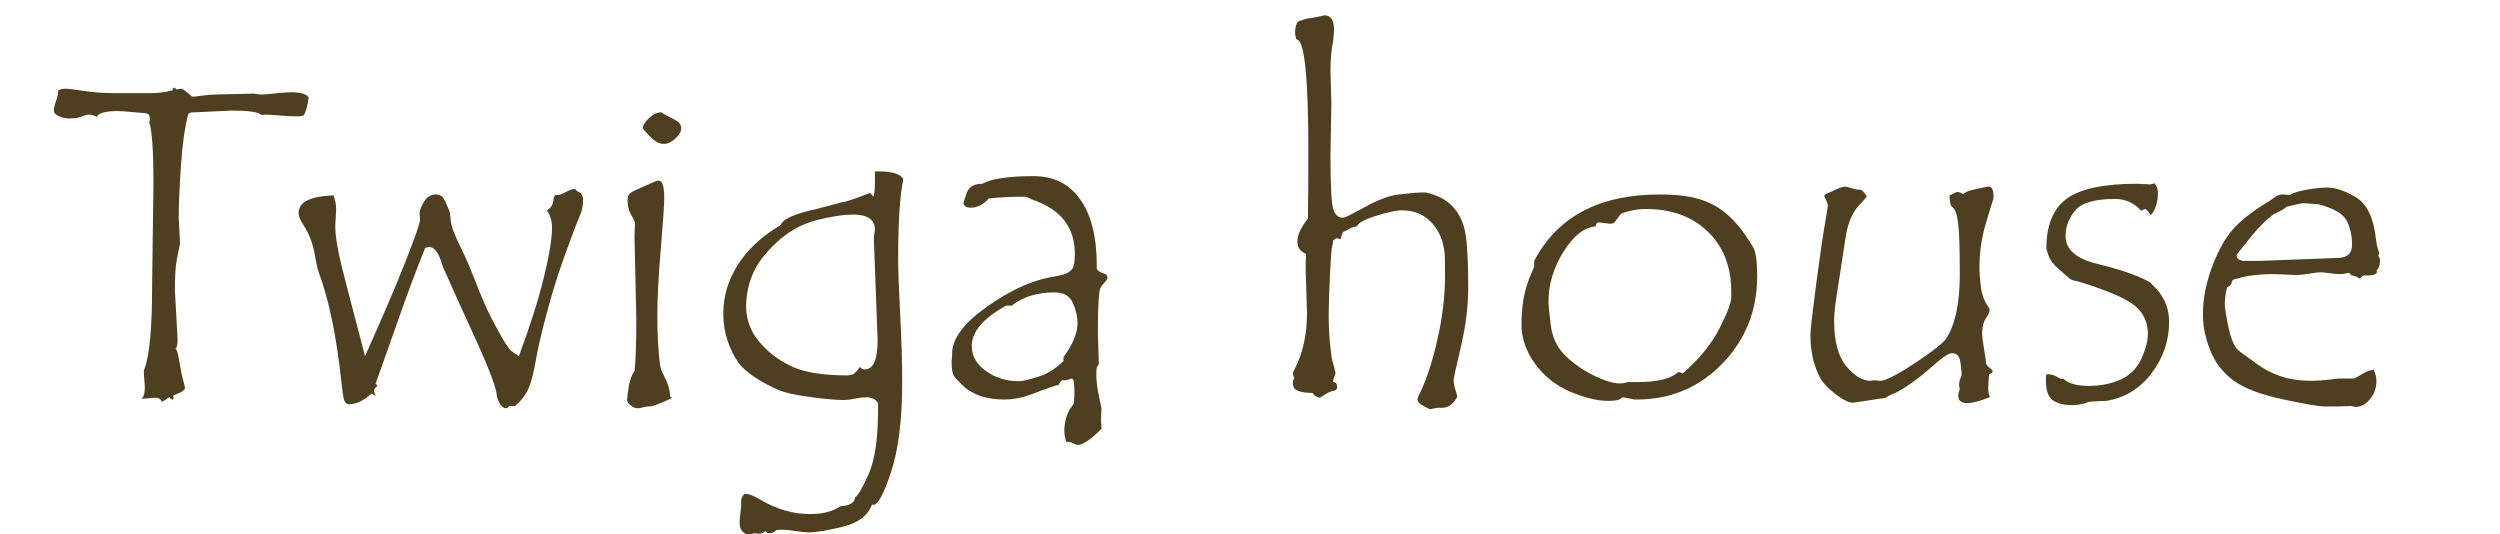
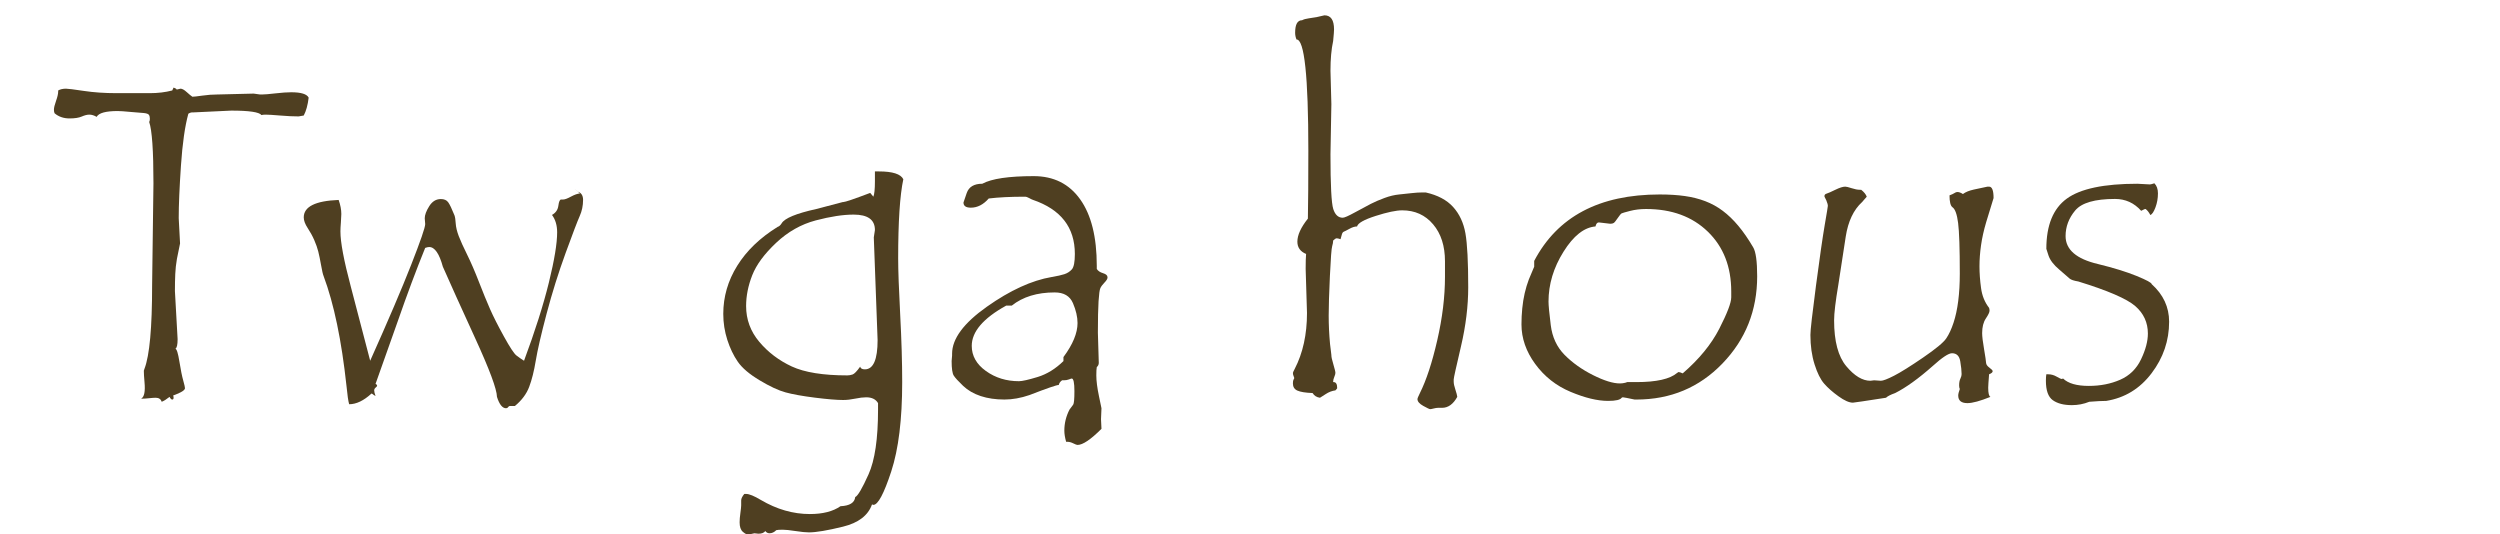
<svg xmlns="http://www.w3.org/2000/svg" width="100%" height="100%" viewBox="0 0 131 28" version="1.1" xml:space="preserve" style="fill-rule:evenodd;clip-rule:evenodd;stroke-linejoin:round;stroke-miterlimit:2;">
  <path d="M16.174,5.116c-0.047,0.391 -0.133,0.703 -0.258,0.937c-0.164,0.032 -0.254,0.047 -0.27,0.047c-0.273,0 -0.597,-0.015 -0.972,-0.047c-0.375,-0.031 -0.625,-0.046 -0.75,-0.046c-0.102,0 -0.176,0.007 -0.223,0.023c-0.117,-0.156 -0.644,-0.234 -1.582,-0.234l-1.969,0.093l-0.07,0c-0.07,0 -0.141,0.024 -0.211,0.071c-0.18,0.656 -0.309,1.562 -0.387,2.718c-0.078,1.157 -0.117,2.075 -0.117,2.754l0.07,1.325l-0.164,0.808c-0.046,0.266 -0.076,0.529 -0.087,0.791c-0.012,0.262 -0.018,0.561 -0.018,0.897l0.141,2.519c0,0.297 -0.04,0.465 -0.118,0.504c0.071,0.008 0.141,0.231 0.211,0.668c0.071,0.438 0.137,0.768 0.2,0.99c0.062,0.223 0.093,0.358 0.093,0.405c0,0.109 -0.207,0.238 -0.621,0.386c0.016,0.024 0.024,0.063 0.024,0.117c0,0.063 -0.024,0.094 -0.071,0.094c-0.047,0 -0.093,-0.047 -0.14,-0.14c-0.157,0.125 -0.293,0.211 -0.41,0.257c-0.047,-0.14 -0.153,-0.211 -0.317,-0.211c-0.078,0 -0.191,0.008 -0.34,0.024c-0.148,0.016 -0.258,0.023 -0.328,0.023l-0.094,0c0.164,-0.086 0.223,-0.375 0.176,-0.867c-0.023,-0.258 -0.035,-0.457 -0.035,-0.598c0,-0.007 0.012,-0.042 0.035,-0.105c0.266,-0.695 0.399,-2.148 0.399,-4.359l0.07,-5.356c0,-1.711 -0.074,-2.781 -0.223,-3.211c0.024,-0.047 0.035,-0.101 0.035,-0.164c0,-0.086 -0.015,-0.154 -0.046,-0.205c-0.032,-0.051 -0.118,-0.084 -0.258,-0.1l-0.703,-0.058c-0.321,-0.031 -0.547,-0.047 -0.68,-0.047c-0.625,0 -0.992,0.102 -1.102,0.305c-0.132,-0.078 -0.261,-0.117 -0.386,-0.117c-0.11,0 -0.241,0.033 -0.393,0.099c-0.152,0.067 -0.365,0.1 -0.639,0.1c-0.312,0 -0.574,-0.09 -0.785,-0.27c-0.023,-0.047 -0.035,-0.109 -0.035,-0.187c0,-0.102 0.037,-0.256 0.111,-0.463c0.075,-0.207 0.112,-0.373 0.112,-0.498l0,-0.047c0.109,-0.063 0.246,-0.094 0.41,-0.094c0.101,0 0.412,0.039 0.932,0.117c0.519,0.078 1.087,0.118 1.705,0.118l1.757,0c0.422,0 0.813,-0.047 1.172,-0.141l0.071,-0.152c0.093,0.031 0.148,0.066 0.164,0.105l0.199,-0.047c0.086,0 0.193,0.059 0.322,0.176c0.129,0.117 0.229,0.199 0.299,0.246c0.078,0 0.254,-0.02 0.527,-0.059c0.274,-0.039 0.532,-0.058 0.774,-0.058l1.91,-0.047l0.34,0.047l0.094,0c0.132,0 0.369,-0.02 0.709,-0.059c0.339,-0.039 0.615,-0.058 0.826,-0.058c0.515,0 0.82,0.093 0.914,0.281Z" style="fill:#4f3f21;fill-rule:nonzero;" />
-   <path d="M30.119,9.897l0.152,0.141c0.188,0.062 0.282,0.207 0.282,0.433c0,0.305 -0.059,0.588 -0.176,0.85c-0.117,0.262 -0.363,0.906 -0.738,1.934c-0.375,1.027 -0.707,2.087 -0.997,3.181c-0.289,1.094 -0.478,1.914 -0.568,2.461c-0.09,0.547 -0.205,1.006 -0.346,1.377c-0.14,0.371 -0.39,0.705 -0.75,1.002l-0.269,0c-0.031,0 -0.07,0.031 -0.117,0.094l-0.071,0.023c-0.195,0 -0.355,-0.199 -0.48,-0.597c-0.008,-0.407 -0.391,-1.436 -1.149,-3.088c-0.757,-1.653 -1.32,-2.897 -1.687,-3.733c-0.188,-0.687 -0.426,-1.031 -0.715,-1.031c-0.055,0 -0.125,0.016 -0.211,0.047c-0.461,1.133 -0.941,2.418 -1.441,3.855l-1.16,3.27c0.054,0.023 0.082,0.058 0.082,0.105c0,0.016 -0.026,0.045 -0.076,0.088c-0.051,0.043 -0.077,0.092 -0.077,0.147c0,0.07 0.024,0.168 0.071,0.293c-0.039,-0.016 -0.08,-0.041 -0.123,-0.076c-0.043,-0.036 -0.073,-0.053 -0.088,-0.053c-0.407,0.375 -0.797,0.562 -1.172,0.562c-0.133,0 -0.223,-0.08 -0.27,-0.24c-0.047,-0.16 -0.093,-0.482 -0.14,-0.967c-0.258,-2.383 -0.657,-4.297 -1.196,-5.742c-0.039,-0.094 -0.084,-0.285 -0.134,-0.574c-0.051,-0.289 -0.1,-0.527 -0.147,-0.715c-0.047,-0.187 -0.117,-0.389 -0.211,-0.603c-0.094,-0.215 -0.209,-0.426 -0.346,-0.633c-0.136,-0.207 -0.205,-0.393 -0.205,-0.557c0,-0.562 0.61,-0.867 1.829,-0.914c0.093,0.266 0.14,0.512 0.14,0.738c0,0.094 -0.008,0.241 -0.023,0.44c-0.016,0.199 -0.024,0.357 -0.024,0.474c0,0.563 0.18,1.52 0.539,2.871l1.02,3.903c0.945,-2.11 1.662,-3.787 2.15,-5.033c0.489,-1.247 0.733,-1.956 0.733,-2.127l-0.024,-0.305c0,-0.172 0.078,-0.383 0.235,-0.633c0.156,-0.25 0.359,-0.375 0.609,-0.375c0.172,0 0.299,0.055 0.381,0.164c0.082,0.11 0.193,0.34 0.334,0.692c0.031,0.086 0.053,0.226 0.064,0.421c0.012,0.196 0.065,0.416 0.158,0.663c0.094,0.246 0.241,0.57 0.44,0.972c0.199,0.403 0.406,0.881 0.621,1.436c0.215,0.554 0.408,1.027 0.58,1.418c0.172,0.39 0.414,0.869 0.727,1.435c0.312,0.567 0.531,0.899 0.656,0.996c0.125,0.098 0.258,0.19 0.398,0.276c0.578,-1.555 1.012,-2.92 1.301,-4.096c0.289,-1.176 0.434,-2.053 0.434,-2.631c0,-0.367 -0.09,-0.672 -0.27,-0.914c0.196,-0.109 0.307,-0.271 0.334,-0.486c0.028,-0.215 0.076,-0.322 0.147,-0.322l0.105,0c0.086,0 0.223,-0.051 0.41,-0.153c0.188,-0.101 0.344,-0.156 0.469,-0.164Z" style="fill:#4f3f21;fill-rule:nonzero;" />
-   <path d="M34.666,5.889c0.125,0.094 0.328,0.207 0.609,0.34c0.282,0.133 0.422,0.293 0.422,0.481c0,0.172 -0.101,0.353 -0.305,0.545c-0.203,0.191 -0.406,0.287 -0.609,0.287c-0.226,0 -0.467,-0.129 -0.721,-0.387c-0.253,-0.258 -0.38,-0.406 -0.38,-0.445c0,-0.141 0.107,-0.313 0.322,-0.516c0.215,-0.203 0.424,-0.305 0.627,-0.305l0.035,0Zm0.527,14.93c0,0.047 -0.168,0.139 -0.504,0.275c-0.336,0.137 -0.547,0.205 -0.632,0.205l-0.071,0c-0.078,0 -0.177,0.016 -0.299,0.047c-0.121,0.032 -0.205,0.047 -0.252,0.047c-0.148,0 -0.281,-0.052 -0.398,-0.158c-0.117,-0.105 -0.176,-0.189 -0.176,-0.252c0,-0.164 0.031,-0.42 0.094,-0.767c0.062,-0.348 0.16,-0.604 0.293,-0.768c0.062,-0.492 0.094,-1.41 0.094,-2.754l-0.094,-4.254l0.023,-0.738c0,-0.078 -0.064,-0.223 -0.193,-0.434c-0.129,-0.211 -0.193,-0.469 -0.193,-0.773c0,-0.18 0.049,-0.307 0.146,-0.381c0.098,-0.074 0.322,-0.186 0.674,-0.334l0.668,-0.293c0.031,-0.016 0.078,-0.023 0.141,-0.023c0.195,0 0.293,0.304 0.293,0.914c0,0.343 -0.061,1.236 -0.182,2.677c-0.121,1.442 -0.182,2.612 -0.182,3.51c0,0.508 0.014,0.986 0.041,1.436c0.028,0.449 0.057,0.791 0.088,1.025c0.031,0.234 0.102,0.449 0.211,0.645c0.219,0.406 0.328,0.773 0.328,1.101c0.031,0.016 0.059,0.031 0.082,0.047Z" style="fill:#4f3f21;fill-rule:nonzero;" />
+   <path d="M30.119,9.897l0.152,0.141c0.188,0.062 0.282,0.207 0.282,0.433c0,0.305 -0.059,0.588 -0.176,0.85c-0.117,0.262 -0.363,0.906 -0.738,1.934c-0.375,1.027 -0.707,2.087 -0.997,3.181c-0.289,1.094 -0.478,1.914 -0.568,2.461c-0.09,0.547 -0.205,1.006 -0.346,1.377c-0.14,0.371 -0.39,0.705 -0.75,1.002l-0.269,0c-0.031,0 -0.07,0.031 -0.117,0.094l-0.071,0.023c-0.195,0 -0.355,-0.199 -0.48,-0.597c-0.008,-0.407 -0.391,-1.436 -1.149,-3.088c-0.757,-1.653 -1.32,-2.897 -1.687,-3.733c-0.188,-0.687 -0.426,-1.031 -0.715,-1.031c-0.055,0 -0.125,0.016 -0.211,0.047c-0.461,1.133 -0.941,2.418 -1.441,3.855l-1.16,3.27c0.054,0.023 0.082,0.058 0.082,0.105c0,0.016 -0.026,0.045 -0.076,0.088c-0.051,0.043 -0.077,0.092 -0.077,0.147c0,0.07 0.024,0.168 0.071,0.293c-0.039,-0.016 -0.08,-0.041 -0.123,-0.076c-0.043,-0.036 -0.073,-0.053 -0.088,-0.053c-0.407,0.375 -0.797,0.562 -1.172,0.562c-0.047,-0.16 -0.093,-0.482 -0.14,-0.967c-0.258,-2.383 -0.657,-4.297 -1.196,-5.742c-0.039,-0.094 -0.084,-0.285 -0.134,-0.574c-0.051,-0.289 -0.1,-0.527 -0.147,-0.715c-0.047,-0.187 -0.117,-0.389 -0.211,-0.603c-0.094,-0.215 -0.209,-0.426 -0.346,-0.633c-0.136,-0.207 -0.205,-0.393 -0.205,-0.557c0,-0.562 0.61,-0.867 1.829,-0.914c0.093,0.266 0.14,0.512 0.14,0.738c0,0.094 -0.008,0.241 -0.023,0.44c-0.016,0.199 -0.024,0.357 -0.024,0.474c0,0.563 0.18,1.52 0.539,2.871l1.02,3.903c0.945,-2.11 1.662,-3.787 2.15,-5.033c0.489,-1.247 0.733,-1.956 0.733,-2.127l-0.024,-0.305c0,-0.172 0.078,-0.383 0.235,-0.633c0.156,-0.25 0.359,-0.375 0.609,-0.375c0.172,0 0.299,0.055 0.381,0.164c0.082,0.11 0.193,0.34 0.334,0.692c0.031,0.086 0.053,0.226 0.064,0.421c0.012,0.196 0.065,0.416 0.158,0.663c0.094,0.246 0.241,0.57 0.44,0.972c0.199,0.403 0.406,0.881 0.621,1.436c0.215,0.554 0.408,1.027 0.58,1.418c0.172,0.39 0.414,0.869 0.727,1.435c0.312,0.567 0.531,0.899 0.656,0.996c0.125,0.098 0.258,0.19 0.398,0.276c0.578,-1.555 1.012,-2.92 1.301,-4.096c0.289,-1.176 0.434,-2.053 0.434,-2.631c0,-0.367 -0.09,-0.672 -0.27,-0.914c0.196,-0.109 0.307,-0.271 0.334,-0.486c0.028,-0.215 0.076,-0.322 0.147,-0.322l0.105,0c0.086,0 0.223,-0.051 0.41,-0.153c0.188,-0.101 0.344,-0.156 0.469,-0.164Z" style="fill:#4f3f21;fill-rule:nonzero;" />
  <path d="M47.334,9.393c-0.18,0.844 -0.27,2.227 -0.27,4.149c0,0.625 0.036,1.605 0.106,2.941c0.07,1.336 0.105,2.516 0.105,3.539c0,1.953 -0.191,3.514 -0.574,4.682c-0.383,1.168 -0.695,1.752 -0.937,1.752l-0.071,-0.024c-0.203,0.578 -0.711,0.967 -1.523,1.166c-0.813,0.2 -1.406,0.299 -1.781,0.299c-0.164,0 -0.399,-0.023 -0.704,-0.07c-0.304,-0.047 -0.527,-0.07 -0.668,-0.07c-0.164,0 -0.277,0.007 -0.339,0.023c-0.11,0.109 -0.227,0.164 -0.352,0.164c-0.094,0 -0.168,-0.039 -0.223,-0.117c-0.07,0.094 -0.191,0.14 -0.363,0.14l-0.211,-0.023c-0.023,0 -0.076,0.012 -0.158,0.035c-0.082,0.024 -0.135,0.035 -0.158,0.035c-0.078,0 -0.174,-0.048 -0.287,-0.146c-0.114,-0.098 -0.17,-0.264 -0.17,-0.498c0,-0.133 0.013,-0.297 0.041,-0.492c0.027,-0.196 0.041,-0.329 0.041,-0.399l0,-0.258c0,-0.093 0.054,-0.207 0.164,-0.339l0.094,0c0.164,0 0.421,0.105 0.773,0.316c0.836,0.492 1.691,0.738 2.566,0.738c0.68,0 1.215,-0.137 1.606,-0.41c0.484,-0.023 0.742,-0.184 0.773,-0.48c0.133,-0.055 0.366,-0.452 0.698,-1.19c0.332,-0.738 0.498,-1.869 0.498,-3.392l0,-0.34c-0.118,-0.203 -0.325,-0.305 -0.621,-0.305c-0.157,0 -0.348,0.023 -0.575,0.07c-0.226,0.047 -0.437,0.071 -0.632,0.071c-0.336,0 -0.831,-0.041 -1.483,-0.123c-0.652,-0.082 -1.164,-0.174 -1.535,-0.276c-0.371,-0.101 -0.824,-0.312 -1.359,-0.633c-0.536,-0.32 -0.916,-0.644 -1.143,-0.972c-0.227,-0.328 -0.41,-0.711 -0.551,-1.149c-0.14,-0.437 -0.211,-0.89 -0.211,-1.359c0,-0.899 0.244,-1.74 0.733,-2.525c0.488,-0.786 1.193,-1.463 2.115,-2.034c0.078,-0.023 0.148,-0.086 0.211,-0.187c0.156,-0.266 0.762,-0.516 1.816,-0.75l1.383,-0.363l0.024,0c0.101,0 0.574,-0.161 1.418,-0.481l0.164,0.199c0.054,-0.125 0.082,-0.39 0.082,-0.797l0,-0.527l0.211,0c0.718,0 1.144,0.137 1.277,0.41Zm-2.262,9.821c0.024,0.093 0.106,0.14 0.246,0.14c0.446,0 0.668,-0.512 0.668,-1.535l-0.199,-5.379l0.059,-0.387c0,-0.539 -0.371,-0.808 -1.114,-0.808c-0.554,0 -1.216,0.101 -1.986,0.304c-0.77,0.204 -1.463,0.596 -2.08,1.178c-0.617,0.582 -1.033,1.147 -1.248,1.694c-0.215,0.546 -0.322,1.086 -0.322,1.617c0,0.703 0.23,1.328 0.691,1.875c0.461,0.547 1.027,0.976 1.699,1.289c0.672,0.312 1.645,0.469 2.918,0.469c0.086,0 0.176,-0.016 0.27,-0.047c0.093,-0.032 0.226,-0.168 0.398,-0.41Z" style="fill:#4f3f21;fill-rule:nonzero;" />
  <path d="M58.033,14.549c0,0.063 -0.053,0.149 -0.158,0.258c-0.106,0.11 -0.178,0.207 -0.217,0.293c-0.039,0.086 -0.07,0.315 -0.094,0.686c-0.023,0.371 -0.035,0.92 -0.035,1.646l0.047,1.582c0,0.086 -0.035,0.16 -0.105,0.223c-0.016,0.086 -0.024,0.23 -0.024,0.434c0,0.289 0.047,0.656 0.141,1.101l0.129,0.621l-0.024,0.574l0.024,0.504c-0.563,0.563 -0.981,0.844 -1.254,0.844c-0.039,0 -0.113,-0.027 -0.223,-0.082c-0.109,-0.055 -0.211,-0.082 -0.305,-0.082l-0.07,0c-0.062,-0.219 -0.094,-0.414 -0.094,-0.586c0,-0.383 0.09,-0.75 0.27,-1.101c0.086,-0.11 0.15,-0.196 0.193,-0.258c0.043,-0.063 0.065,-0.297 0.065,-0.703c0,-0.446 -0.047,-0.668 -0.141,-0.668c-0.016,0 -0.064,0.015 -0.146,0.047c-0.082,0.031 -0.17,0.046 -0.264,0.046l-0.094,0c-0.094,0.063 -0.152,0.145 -0.176,0.246c-0.093,-0.007 -0.605,0.168 -1.535,0.528c-0.453,0.156 -0.89,0.234 -1.312,0.234c-0.461,0 -0.875,-0.06 -1.242,-0.181c-0.368,-0.122 -0.676,-0.301 -0.926,-0.539c-0.25,-0.239 -0.412,-0.417 -0.487,-0.534c-0.074,-0.117 -0.111,-0.371 -0.111,-0.761l0.024,-0.293l0,-0.094c0,-0.781 0.607,-1.602 1.822,-2.461c1.215,-0.859 2.349,-1.379 3.404,-1.559c0.281,-0.047 0.5,-0.095 0.656,-0.146c0.157,-0.051 0.288,-0.135 0.393,-0.252c0.105,-0.117 0.158,-0.387 0.158,-0.809c0,-1.39 -0.734,-2.336 -2.203,-2.836c-0.047,-0.015 -0.111,-0.047 -0.193,-0.093c-0.082,-0.047 -0.155,-0.071 -0.217,-0.071c-0.758,0 -1.391,0.032 -1.899,0.094c-0.281,0.32 -0.593,0.481 -0.937,0.481c-0.258,0 -0.387,-0.09 -0.387,-0.27c0,-0.008 0.057,-0.174 0.17,-0.498c0.113,-0.324 0.385,-0.486 0.815,-0.486c0.492,-0.266 1.39,-0.399 2.695,-0.399c1.047,0 1.859,0.406 2.437,1.219c0.579,0.812 0.868,1.973 0.868,3.48l0,0.164c0.062,0.102 0.171,0.176 0.328,0.223c0.156,0.047 0.234,0.117 0.234,0.211l0,0.023Zm-2.308,4.161c0.492,-0.664 0.738,-1.258 0.738,-1.782c0,-0.32 -0.08,-0.668 -0.24,-1.043c-0.161,-0.375 -0.479,-0.562 -0.956,-0.562c-0.921,0 -1.671,0.23 -2.25,0.691l-0.292,0c-1.204,0.664 -1.805,1.368 -1.805,2.11c0,0.523 0.248,0.963 0.744,1.318c0.496,0.356 1.072,0.533 1.728,0.533c0.172,0 0.5,-0.074 0.985,-0.222c0.484,-0.149 0.933,-0.426 1.348,-0.832l0,-0.211Z" style="fill:#4f3f21;fill-rule:nonzero;" />
  <path d="M68.228,1.061c0.086,-0.047 0.202,-0.08 0.346,-0.099c0.145,-0.02 0.283,-0.041 0.416,-0.065l0.41,-0.094c0.336,0 0.504,0.246 0.504,0.739c0,0.086 -0.015,0.289 -0.047,0.609c-0.093,0.422 -0.14,0.941 -0.14,1.559l0.047,1.746l-0.047,2.636c0,1.602 0.049,2.555 0.146,2.86c0.098,0.305 0.264,0.457 0.498,0.457c0.086,0 0.299,-0.094 0.639,-0.281c0.34,-0.188 0.617,-0.336 0.832,-0.446c0.215,-0.109 0.455,-0.213 0.721,-0.31c0.265,-0.098 0.519,-0.158 0.761,-0.182l0.657,-0.07c0.211,-0.024 0.39,-0.035 0.539,-0.035l0.199,0c0.625,0.14 1.103,0.394 1.435,0.761c0.332,0.368 0.547,0.828 0.645,1.383c0.098,0.555 0.146,1.496 0.146,2.824c0,0.985 -0.126,2.018 -0.38,3.1c-0.254,1.082 -0.381,1.658 -0.381,1.729l0,0.117c0,0.101 0.029,0.24 0.088,0.416c0.058,0.176 0.091,0.302 0.099,0.381c-0.211,0.382 -0.476,0.574 -0.797,0.574l-0.211,0c-0.062,0 -0.138,0.012 -0.228,0.035c-0.09,0.023 -0.15,0.035 -0.182,0.035c-0.039,0 -0.16,-0.057 -0.363,-0.17c-0.203,-0.113 -0.305,-0.232 -0.305,-0.357c0,-0.039 0.043,-0.145 0.129,-0.317c0.336,-0.672 0.639,-1.593 0.908,-2.765c0.27,-1.172 0.405,-2.282 0.405,-3.328l0,-0.809c0,-0.805 -0.207,-1.451 -0.621,-1.939c-0.414,-0.489 -0.954,-0.733 -1.618,-0.733c-0.32,0 -0.785,0.098 -1.394,0.293c-0.609,0.195 -0.934,0.379 -0.973,0.551c-0.117,0 -0.25,0.041 -0.398,0.123c-0.149,0.082 -0.248,0.133 -0.299,0.152c-0.051,0.02 -0.088,0.08 -0.111,0.182c-0.024,0.101 -0.043,0.172 -0.059,0.211c-0.094,-0.031 -0.16,-0.047 -0.199,-0.047c-0.047,0 -0.11,0.039 -0.188,0.117c0,0.086 -0.017,0.186 -0.052,0.299c-0.036,0.113 -0.075,0.631 -0.118,1.553c-0.043,0.922 -0.064,1.617 -0.064,2.086c0,0.476 0.023,0.968 0.07,1.476l0.071,0.586l0,0.024c0,0.078 0.035,0.234 0.105,0.468c0.07,0.235 0.106,0.383 0.106,0.446c0,0.047 -0.02,0.117 -0.059,0.211c-0.039,0.093 -0.059,0.175 -0.059,0.246l0,0.023l0.024,0c0.125,0 0.187,0.106 0.187,0.317c0,0.015 -0.031,0.054 -0.093,0.117c-0.18,0.023 -0.352,0.09 -0.516,0.199c-0.164,0.109 -0.262,0.172 -0.293,0.187c-0.172,-0.023 -0.301,-0.105 -0.387,-0.246c-0.375,-0.015 -0.64,-0.058 -0.797,-0.129c-0.156,-0.07 -0.234,-0.195 -0.234,-0.375c0,-0.101 0.012,-0.169 0.035,-0.205c0.024,-0.035 0.035,-0.06 0.035,-0.076c0,-0.015 -0.011,-0.051 -0.035,-0.105c-0.023,-0.055 -0.035,-0.11 -0.035,-0.164c0,-0.024 0.031,-0.094 0.094,-0.211c0.429,-0.828 0.644,-1.805 0.644,-2.93l-0.07,-2.309c0,-0.359 0.008,-0.621 0.023,-0.785c-0.304,-0.125 -0.457,-0.34 -0.457,-0.644c0,-0.344 0.184,-0.746 0.551,-1.207c0.016,-0.836 0.024,-2.02 0.024,-3.551c0,-3.906 -0.207,-5.852 -0.622,-5.836c-0.046,-0.117 -0.07,-0.234 -0.07,-0.352c0,-0.437 0.121,-0.656 0.363,-0.656Z" style="fill:#4f3f21;fill-rule:nonzero;" />
  <path d="M80.392,13.671c1.219,-2.321 3.411,-3.481 6.575,-3.481c0.492,0 0.931,0.027 1.318,0.082c0.387,0.055 0.744,0.145 1.072,0.27c0.328,0.125 0.633,0.293 0.914,0.504c0.282,0.211 0.553,0.472 0.815,0.785c0.262,0.312 0.521,0.687 0.779,1.125c0.141,0.234 0.211,0.742 0.211,1.523c0,1.789 -0.607,3.313 -1.822,4.57c-1.215,1.258 -2.717,1.887 -4.506,1.887l-0.094,0c-0.367,-0.078 -0.57,-0.117 -0.609,-0.117c-0.031,0 -0.055,0.008 -0.07,0.023c-0.071,0.11 -0.309,0.165 -0.715,0.165c-0.555,0 -1.209,-0.159 -1.963,-0.475c-0.754,-0.316 -1.371,-0.803 -1.852,-1.459c-0.48,-0.656 -0.72,-1.348 -0.72,-2.074c0,-0.282 0.013,-0.561 0.041,-0.838c0.027,-0.278 0.07,-0.543 0.128,-0.797c0.059,-0.254 0.131,-0.494 0.217,-0.721l0.281,-0.668l0,-0.304Zm10.325,1.91l0,-0.305c0,-1.297 -0.408,-2.342 -1.225,-3.135c-0.816,-0.793 -1.896,-1.189 -3.24,-1.189c-0.297,0 -0.574,0.033 -0.832,0.099c-0.258,0.067 -0.406,0.11 -0.445,0.129c-0.04,0.02 -0.108,0.102 -0.206,0.246c-0.097,0.145 -0.168,0.231 -0.21,0.258c-0.043,0.028 -0.104,0.041 -0.182,0.041l-0.598,-0.07c-0.086,0 -0.144,0.07 -0.176,0.211c-0.593,0.047 -1.152,0.488 -1.675,1.324c-0.524,0.836 -0.786,1.707 -0.786,2.613c0,0.196 0.04,0.608 0.118,1.237c0.078,0.629 0.32,1.148 0.726,1.558c0.406,0.41 0.901,0.762 1.483,1.055c0.582,0.293 1.052,0.439 1.412,0.439c0.094,0 0.187,-0.011 0.281,-0.035l0.105,-0.035l0.481,0c1.047,0 1.758,-0.16 2.133,-0.48c0.039,-0.032 0.062,-0.047 0.07,-0.047c0.047,0 0.121,0.023 0.223,0.07c0.859,-0.742 1.498,-1.521 1.916,-2.338c0.418,-0.816 0.627,-1.365 0.627,-1.646Z" style="fill:#4f3f21;fill-rule:nonzero;" />
  <path d="M102.857,10.167c0.133,-0.102 0.325,-0.18 0.575,-0.235l0.714,-0.152l0.082,0c0.157,0 0.235,0.199 0.235,0.598l-0.387,1.265c-0.125,0.422 -0.215,0.824 -0.269,1.207c-0.055,0.383 -0.082,0.75 -0.082,1.102c0,0.359 0.027,0.74 0.082,1.142c0.054,0.403 0.195,0.748 0.421,1.038c0.016,0.039 0.024,0.089 0.024,0.152c0,0.078 -0.065,0.213 -0.193,0.404c-0.129,0.192 -0.194,0.447 -0.194,0.768c0,0.172 0.033,0.451 0.1,0.838c0.066,0.386 0.101,0.625 0.105,0.714c0.004,0.09 0.063,0.176 0.176,0.258c0.113,0.082 0.17,0.143 0.17,0.182c0,0.062 -0.063,0.117 -0.188,0.164c-0.031,0.383 -0.046,0.617 -0.046,0.703c0,0.289 0.039,0.449 0.117,0.481c-0.539,0.218 -0.942,0.328 -1.207,0.328c-0.321,0 -0.481,-0.133 -0.481,-0.399c0,-0.078 0.028,-0.191 0.082,-0.34c-0.023,-0.046 -0.035,-0.109 -0.035,-0.187c0,-0.149 0.022,-0.266 0.065,-0.352c0.043,-0.086 0.064,-0.172 0.064,-0.257c0,-0.157 -0.023,-0.375 -0.07,-0.657c-0.047,-0.281 -0.192,-0.422 -0.434,-0.422c-0.18,0 -0.516,0.223 -1.008,0.668c-0.742,0.657 -1.398,1.129 -1.968,1.418c-0.243,0.086 -0.403,0.168 -0.481,0.246c-1.109,0.172 -1.687,0.258 -1.734,0.258c-0.196,0 -0.448,-0.111 -0.756,-0.334c-0.309,-0.222 -0.559,-0.443 -0.75,-0.662c-0.192,-0.219 -0.36,-0.556 -0.504,-1.013c-0.145,-0.458 -0.217,-0.971 -0.217,-1.542c0,-0.25 0.098,-1.113 0.293,-2.589c0.195,-1.477 0.348,-2.534 0.457,-3.17c0.11,-0.637 0.164,-0.971 0.164,-1.002c0,-0.063 -0.027,-0.16 -0.082,-0.293l-0.094,-0.188l0,-0.047c0,-0.054 0.039,-0.093 0.118,-0.117c0.078,-0.023 0.228,-0.09 0.451,-0.199c0.222,-0.109 0.396,-0.164 0.521,-0.164c0.055,0 0.166,0.027 0.334,0.082c0.168,0.055 0.311,0.082 0.428,0.082l0.07,0c0.149,0.117 0.246,0.238 0.293,0.363l-0.246,0.282c-0.445,0.406 -0.73,1.007 -0.855,1.804l-0.387,2.52c-0.148,0.875 -0.223,1.5 -0.223,1.875c0,1.094 0.213,1.894 0.639,2.402c0.426,0.508 0.846,0.762 1.26,0.762l0.199,-0.024l0.352,0.024c0.117,0 0.347,-0.088 0.691,-0.264c0.344,-0.176 0.85,-0.492 1.518,-0.949c0.668,-0.457 1.074,-0.793 1.218,-1.008c0.145,-0.215 0.272,-0.488 0.381,-0.82c0.11,-0.332 0.192,-0.713 0.246,-1.143c0.055,-0.429 0.082,-0.906 0.082,-1.429c0,-1.313 -0.029,-2.198 -0.088,-2.655c-0.058,-0.457 -0.158,-0.732 -0.298,-0.826c-0.102,-0.078 -0.153,-0.285 -0.153,-0.621c0.125,-0.047 0.213,-0.088 0.264,-0.123c0.051,-0.035 0.099,-0.053 0.146,-0.053c0.086,0 0.184,0.035 0.293,0.106Z" style="fill:#4f3f21;fill-rule:nonzero;" />
  <path d="M112.748,14.889c0.609,0.547 0.914,1.203 0.914,1.969c0,0.992 -0.307,1.893 -0.92,2.701c-0.613,0.809 -1.404,1.291 -2.373,1.448c-0.211,0 -0.508,0.015 -0.891,0.046c-0.289,0.118 -0.593,0.176 -0.914,0.176c-0.422,0 -0.754,-0.086 -0.996,-0.258c-0.242,-0.172 -0.363,-0.511 -0.363,-1.019c0,-0.149 0.008,-0.262 0.023,-0.34l0.094,0c0.156,0 0.305,0.041 0.445,0.123c0.141,0.082 0.231,0.123 0.27,0.123l0.07,-0.023c0.266,0.257 0.715,0.386 1.348,0.386c0.602,0 1.148,-0.107 1.641,-0.322c0.492,-0.215 0.857,-0.572 1.095,-1.072c0.239,-0.5 0.358,-0.949 0.358,-1.348c0,-0.578 -0.221,-1.058 -0.662,-1.441c-0.442,-0.383 -1.436,-0.813 -2.983,-1.289c-0.234,-0.039 -0.387,-0.09 -0.457,-0.153l-0.539,-0.468c-0.289,-0.243 -0.476,-0.485 -0.562,-0.727l-0.118,-0.363c0,-1.235 0.358,-2.112 1.073,-2.631c0.715,-0.52 1.947,-0.779 3.697,-0.779l0.656,0.035c0.039,0 0.117,-0.02 0.235,-0.059c0.125,0.125 0.187,0.301 0.187,0.528c0,0.257 -0.043,0.501 -0.129,0.732c-0.086,0.23 -0.176,0.365 -0.269,0.404c-0.071,-0.14 -0.153,-0.246 -0.246,-0.316l-0.024,0c-0.023,0 -0.058,0.014 -0.105,0.041c-0.047,0.027 -0.082,0.045 -0.106,0.053c-0.367,-0.414 -0.824,-0.622 -1.371,-0.622c-1.055,0 -1.75,0.202 -2.086,0.604c-0.336,0.402 -0.504,0.85 -0.504,1.342c0,0.711 0.567,1.199 1.699,1.465c0.829,0.203 1.504,0.412 2.028,0.627c0.523,0.214 0.785,0.357 0.785,0.427Z" style="fill:#4f3f21;fill-rule:nonzero;" />
-   <path d="M124.619,13.401c0.063,0.063 0.094,0.152 0.094,0.27c0,0.226 -0.063,0.394 -0.188,0.503c0.016,0.008 0.024,0.032 0.024,0.071c0,0.125 -0.168,0.187 -0.504,0.187l-0.164,0c-0.047,0 -0.094,0.028 -0.141,0.082c-0.047,0.055 -0.082,0.082 -0.105,0.082c-0.008,0 -0.045,-0.023 -0.112,-0.07c-0.066,-0.047 -0.166,-0.078 -0.298,-0.094l-0.141,-0.14c-0.172,0.047 -0.34,0.07 -0.504,0.07c-0.125,0 -0.299,-0.016 -0.521,-0.047c-0.223,-0.031 -0.385,-0.047 -0.487,-0.047c-0.086,0 -0.267,0.024 -0.545,0.071c-0.277,0.046 -0.521,0.07 -0.732,0.07l-1.149,-0.047c-0.617,0 -1.175,0.055 -1.675,0.164c-0.071,0.039 -0.174,0.068 -0.311,0.088c-0.137,0.019 -0.211,0.082 -0.223,0.187c-0.011,0.106 -0.091,0.19 -0.24,0.252c-0.078,0.321 -0.117,0.61 -0.117,0.868c0,0.203 0.059,0.589 0.176,1.16c0.117,0.57 0.273,0.976 0.469,1.218c0.046,0.055 0.382,0.305 1.007,0.75c0.399,0.297 0.83,0.522 1.295,0.674c0.465,0.153 1.002,0.229 1.612,0.229c0.242,0 0.543,-0.02 0.902,-0.059l0.492,-0.058l0.762,0c0.078,0 0.224,-0.071 0.439,-0.211c0.215,-0.141 0.432,-0.223 0.651,-0.246c0.093,0.218 0.14,0.41 0.14,0.574c0,0.367 -0.111,0.687 -0.334,0.961c-0.222,0.273 -0.478,0.41 -0.767,0.41l-0.246,-0.047l-0.739,0.023l-0.632,0c-0.297,0 -1.028,-0.125 -2.192,-0.375c-1.164,-0.25 -2.023,-0.578 -2.578,-0.984c-0.555,-0.406 -0.961,-0.932 -1.219,-1.576c-0.258,-0.645 -0.386,-1.268 -0.386,-1.869c0,-0.813 0.156,-1.639 0.468,-2.479c0.313,-0.84 0.668,-1.492 1.067,-1.957c0.398,-0.465 1.004,-0.947 1.816,-1.447c0.078,-0.039 0.197,-0.119 0.358,-0.24c0.16,-0.121 0.314,-0.182 0.462,-0.182l0.387,0.024c0.164,-0.11 0.459,-0.202 0.885,-0.276c0.426,-0.074 0.771,-0.111 1.037,-0.111c0.477,0 0.998,0.176 1.564,0.527c0.567,0.352 0.909,1.086 1.026,2.203c0.023,0.196 0.057,0.354 0.099,0.475c0.043,0.121 0.065,0.189 0.065,0.205c0,0.047 -0.016,0.102 -0.047,0.164Zm-4.805,-2.566c-0.047,0.07 -0.269,0.199 -0.668,0.386c-0.195,0.141 -0.382,0.301 -0.562,0.481c-0.18,0.18 -0.356,0.373 -0.527,0.58c-0.172,0.207 -0.323,0.392 -0.452,0.557c-0.129,0.164 -0.228,0.287 -0.298,0.369c-0.071,0.082 -0.106,0.154 -0.106,0.216c0,0.086 0.055,0.149 0.164,0.188l0.152,0.059l0.868,0l4.078,-0.153c0.523,0 0.785,-0.23 0.785,-0.691c0,-0.485 -0.096,-0.908 -0.287,-1.272c-0.192,-0.363 -0.694,-0.65 -1.506,-0.861c-0.094,0 -0.227,-0.008 -0.398,-0.023c-0.172,-0.016 -0.297,-0.024 -0.375,-0.024c-0.071,0 -0.36,0.063 -0.868,0.188Z" style="fill:#4f3f21;fill-rule:nonzero;" />
</svg>